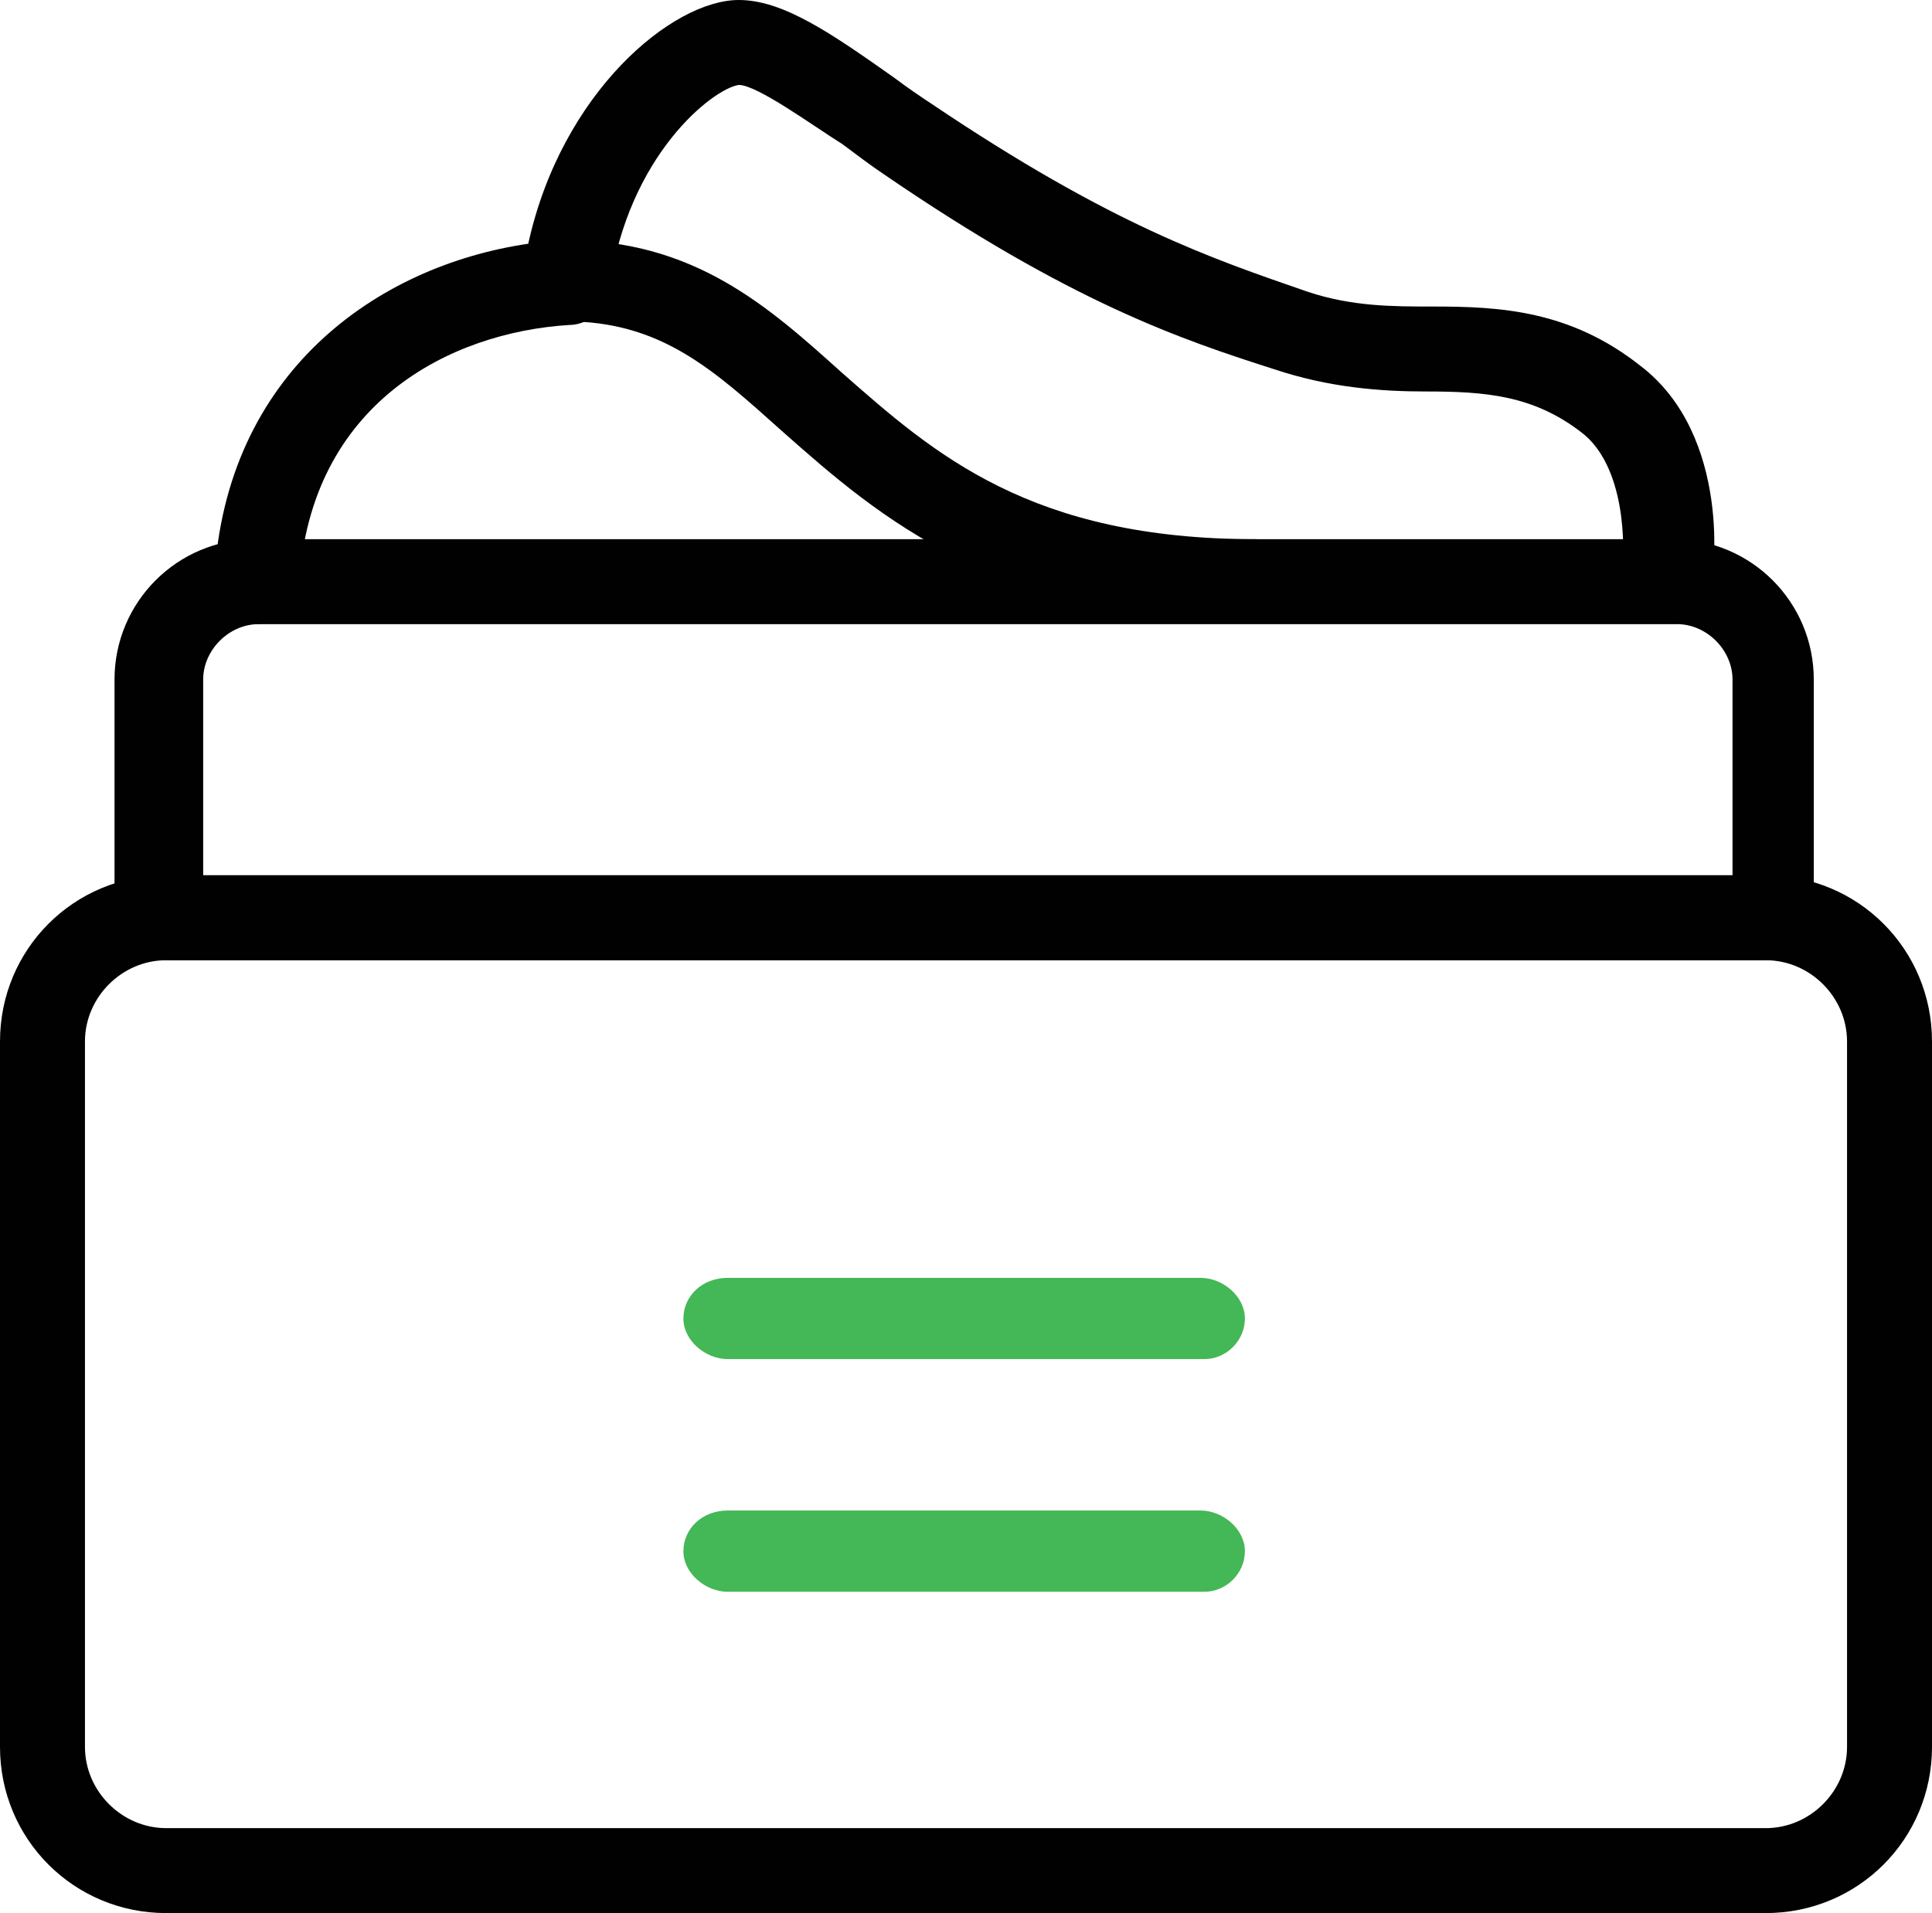
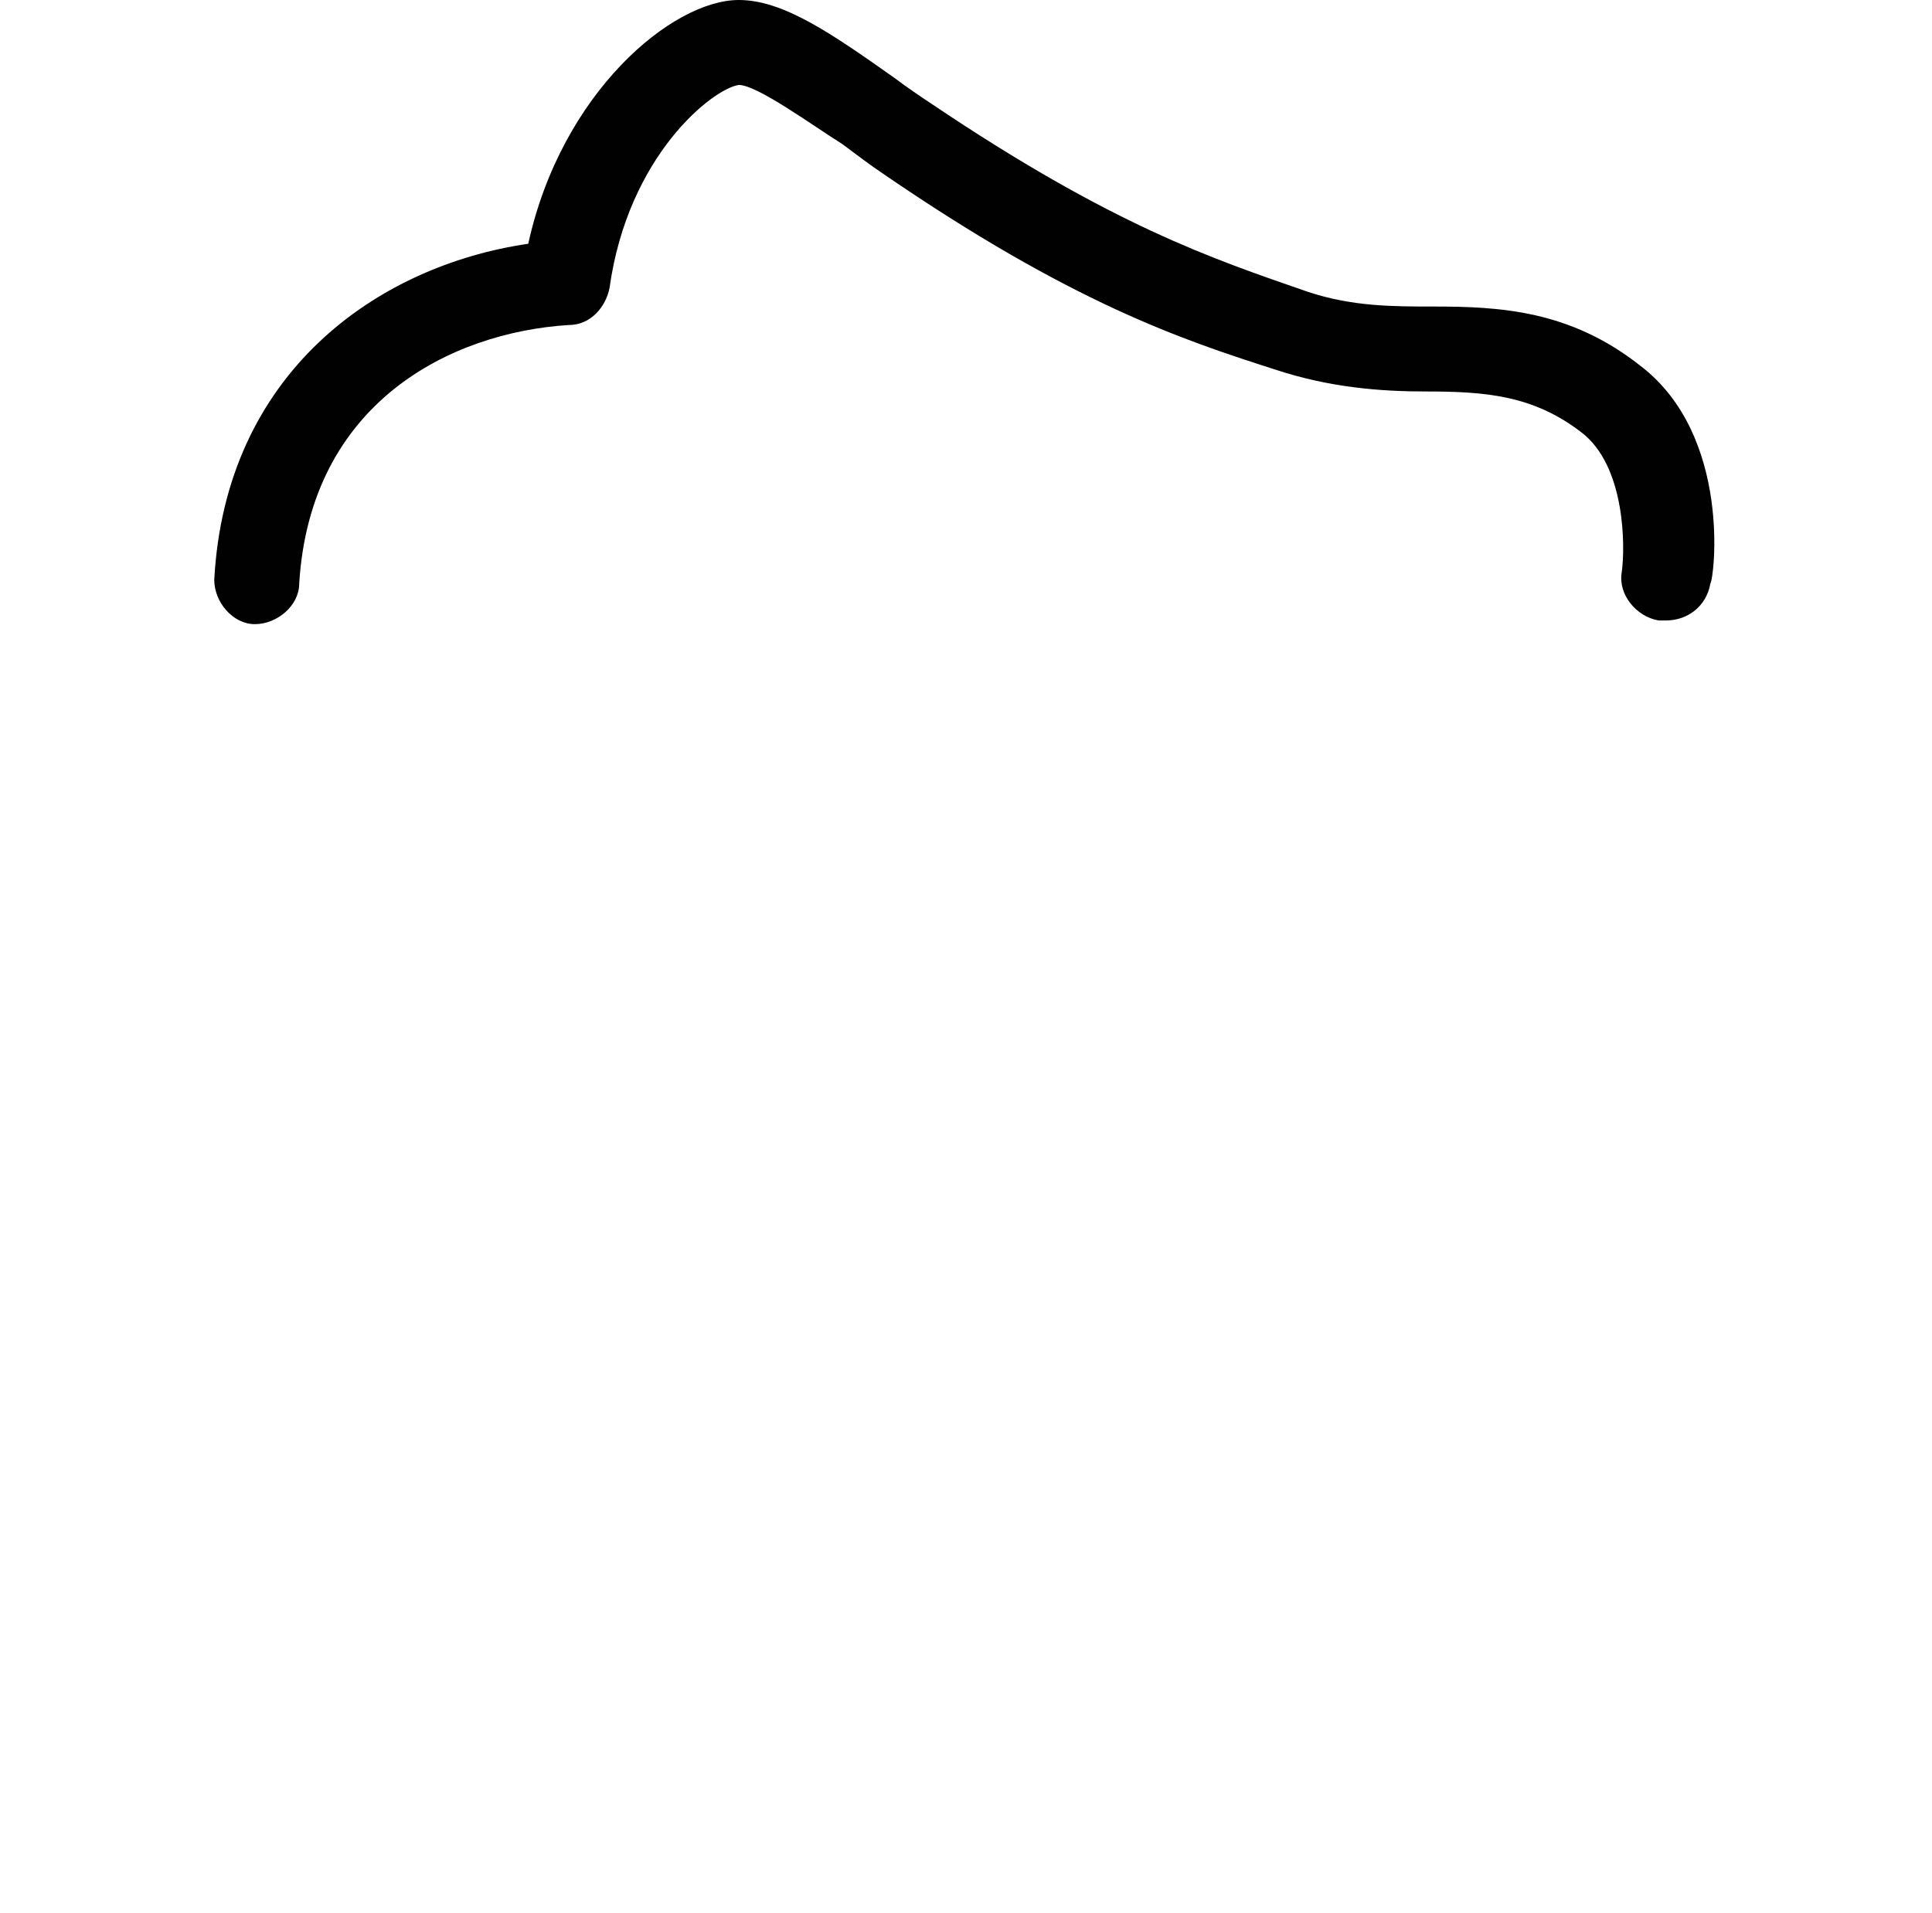
<svg xmlns="http://www.w3.org/2000/svg" enable-background="new 0 0 52.3 51.8" viewBox="0 0 52.3 51.8">
  <g fill="#010101">
-     <path d="m47.8 51.8h-43.3c-2.5 0-4.5-2-4.5-4.5v-19.1c0-2.5 2-4.5 4.5-4.5h43.3c2.5 0 4.5 2 4.5 4.5v19.1c0 2.5-2 4.5-4.5 4.5zm-43.3-25.8c-1.2 0-2.2 1-2.2 2.2v19.1c0 1.2 1 2.2 2.2 2.2h43.3c1.2 0 2.2-1 2.2-2.2v-19.1c0-1.2-1-2.2-2.2-2.2z" />
-     <path d="m48 26h-43.7c-.6 0-1.2-.5-1.2-1.1v-6.5c0-2.1 1.7-3.8 3.8-3.8h38.4c2.1 0 3.8 1.7 3.8 3.8v6.5c0 .6-.5 1.1-1.1 1.1zm-42.5-2.3h41.4v-5.3c0-.8-.7-1.5-1.5-1.5h-38.4c-.8 0-1.5.7-1.5 1.5z" />
    <path d="m45.1 16.8c-.1 0-.1 0-.2 0-.6-.1-1.1-.7-1-1.3.1-.7.1-2.9-1.1-3.8-1.3-1-2.6-1.1-4.2-1.1-1.2 0-2.6-.1-4.1-.6-2.5-.8-5.5-1.8-10.6-5.3-.3-.2-.7-.5-1.1-.8-.8-.5-2.3-1.6-2.8-1.6-.7.1-3 1.9-3.5 5.5-.1.5-.5 1-1.1 1-3.2.2-7 2.1-7.3 7 0 .6-.6 1.1-1.2 1.1s-1.1-.6-1.1-1.2c.3-5.6 4.4-8.5 8.5-9.1.9-4.1 3.9-6.6 5.7-6.6 1.2 0 2.5.9 4.2 2.1.4.3.7.5 1 .7 4.9 3.3 7.6 4.2 10.2 5.1 1.2.4 2.3.4 3.4.4 1.8 0 3.7.1 5.6 1.6 2.5 1.9 2 5.8 1.9 5.9-.1.6-.6 1-1.2 1z" />
-     <path d="m34 16.8c-7 0-10.2-2.8-12.8-5.1-1.9-1.7-3.3-3-5.9-3-.6 0-1.2-.5-1.2-1.1s.5-1.1 1.2-1.1c3.5 0 5.5 1.8 7.5 3.6 2.5 2.2 5.1 4.5 11.2 4.5.6 0 1.2.5 1.2 1.1s-.6 1.1-1.2 1.1z" />
  </g>
-   <path d="m32.6 43.1h-12.9c-.6 0-1.2-.5-1.2-1.1s.5-1.1 1.2-1.1h12.8c.6 0 1.2.5 1.2 1.1s-.5 1.1-1.1 1.1z" fill="#44b756" />
-   <path d="m32.6 36.8h-12.9c-.6 0-1.2-.5-1.2-1.1s.5-1.1 1.2-1.1h12.8c.6 0 1.2.5 1.2 1.1s-.5 1.1-1.1 1.1z" fill="#44b756" />
</svg>